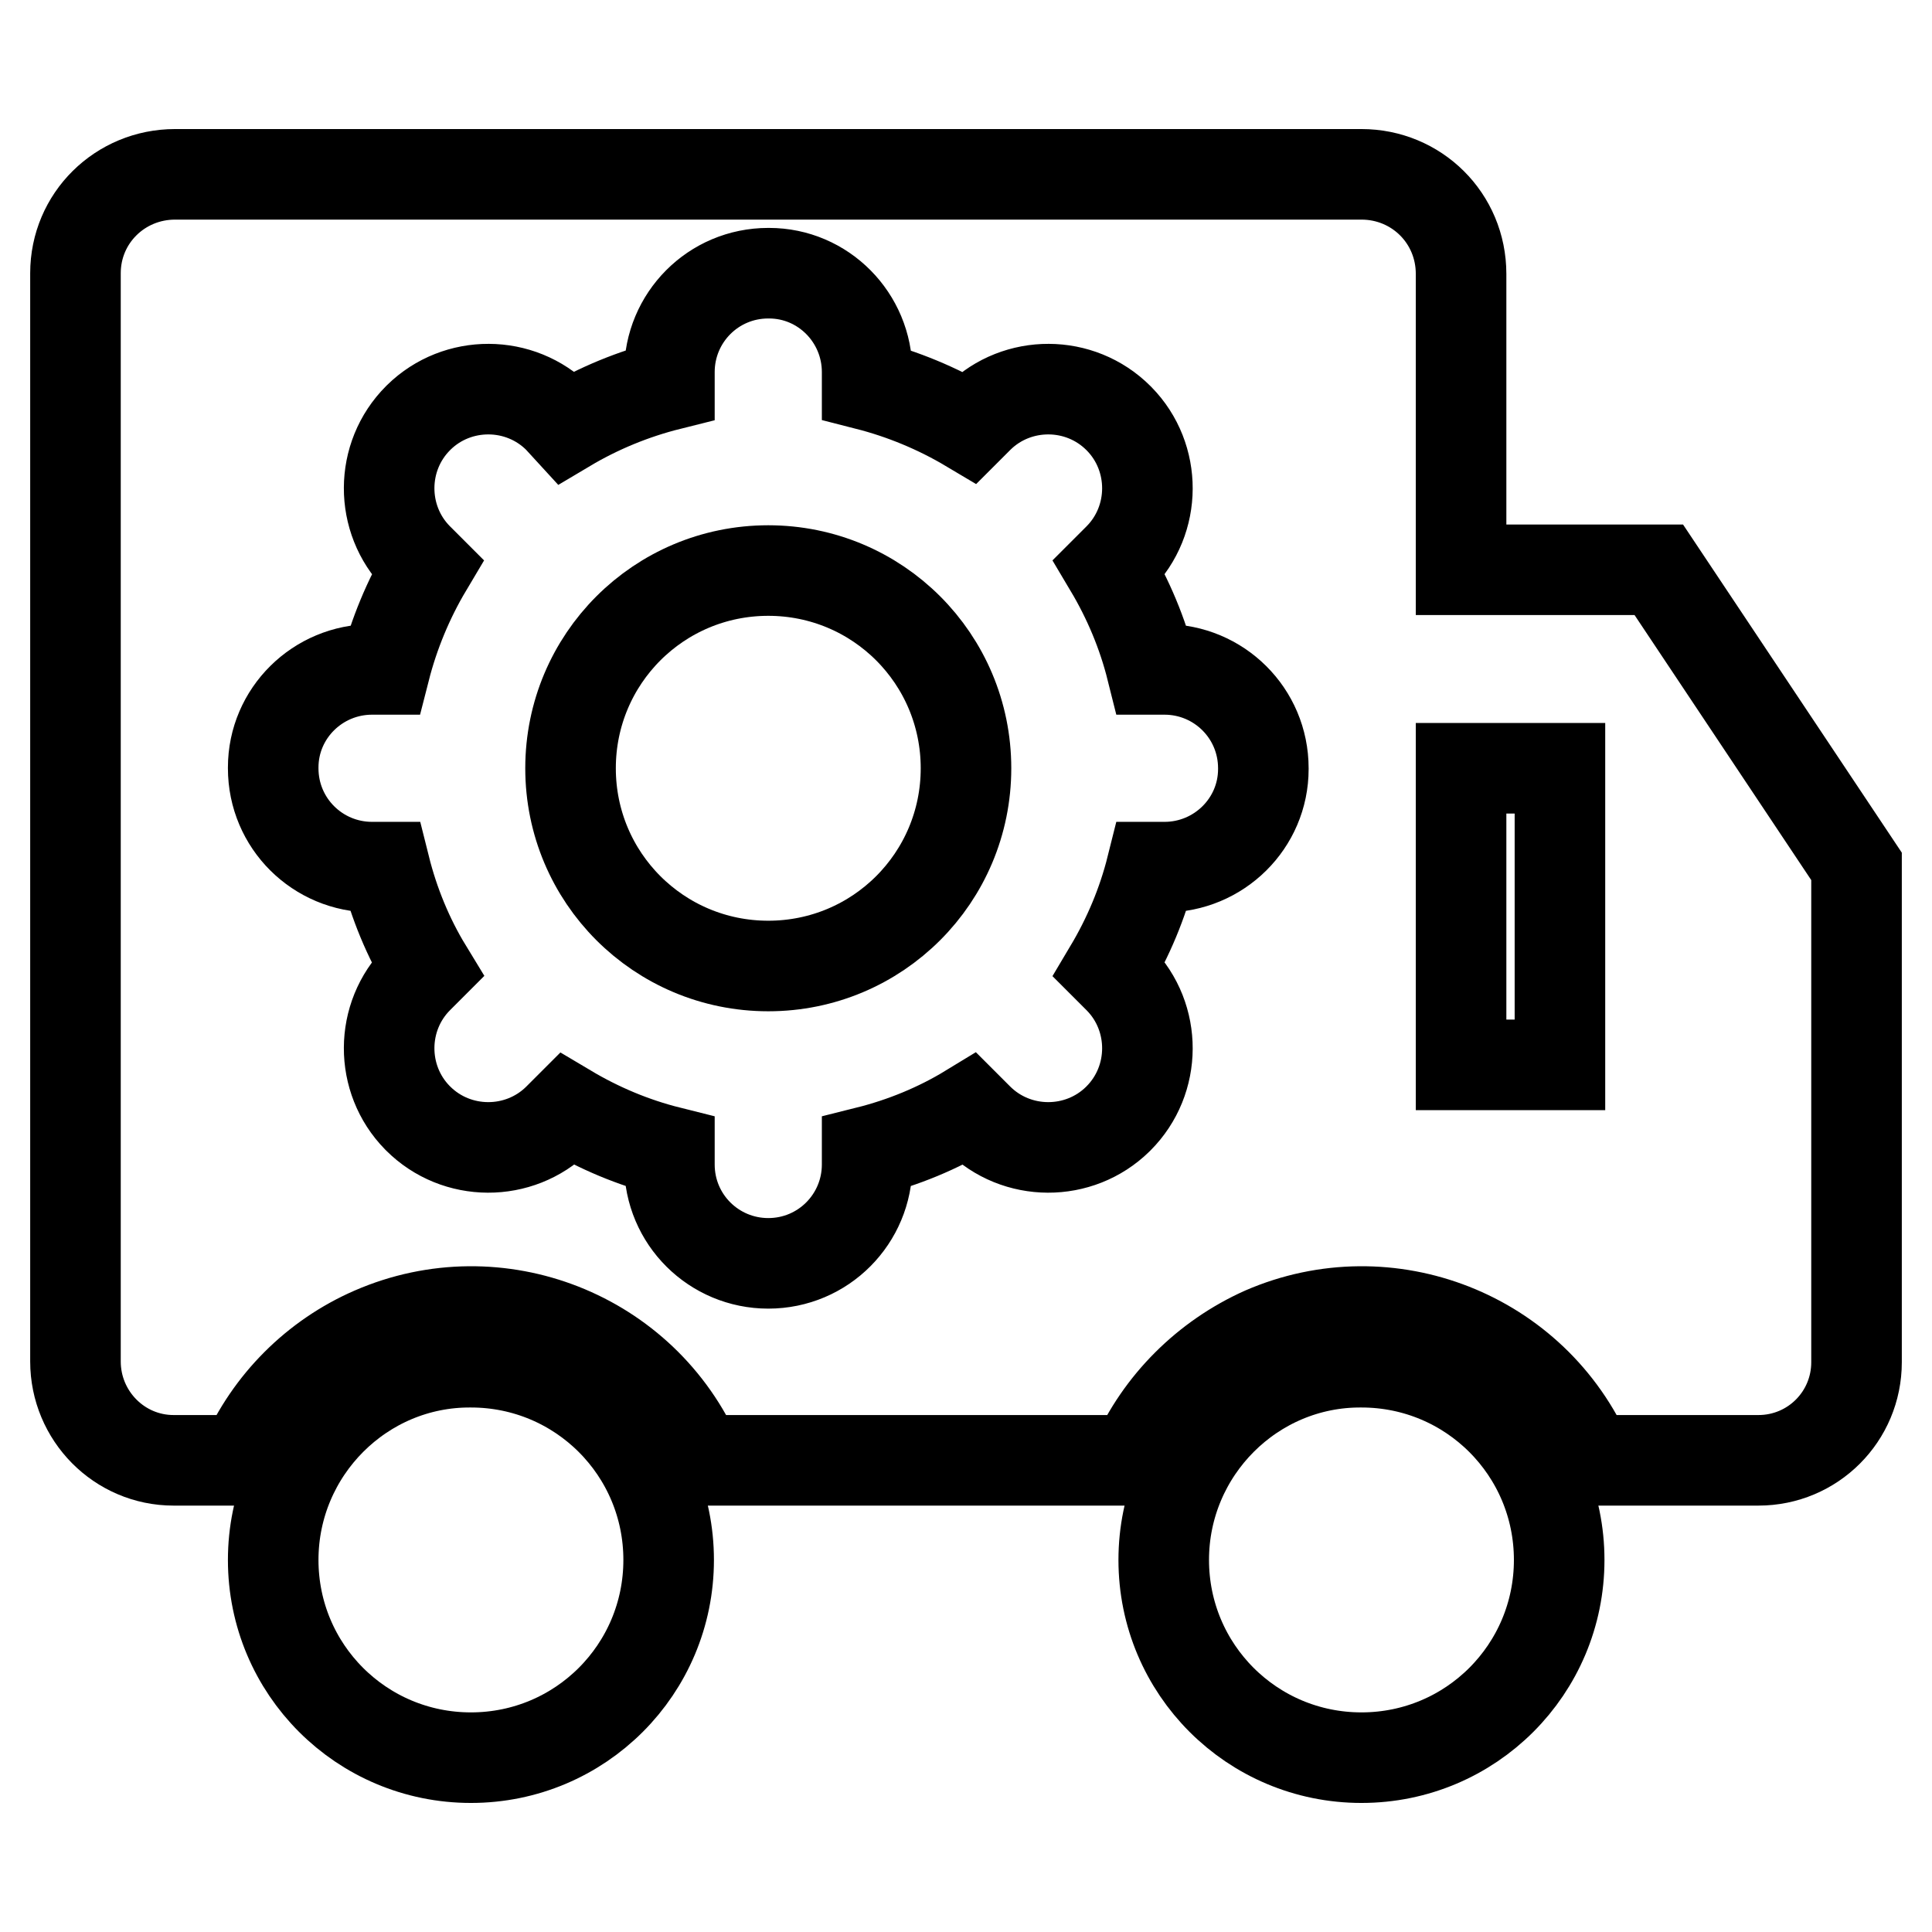
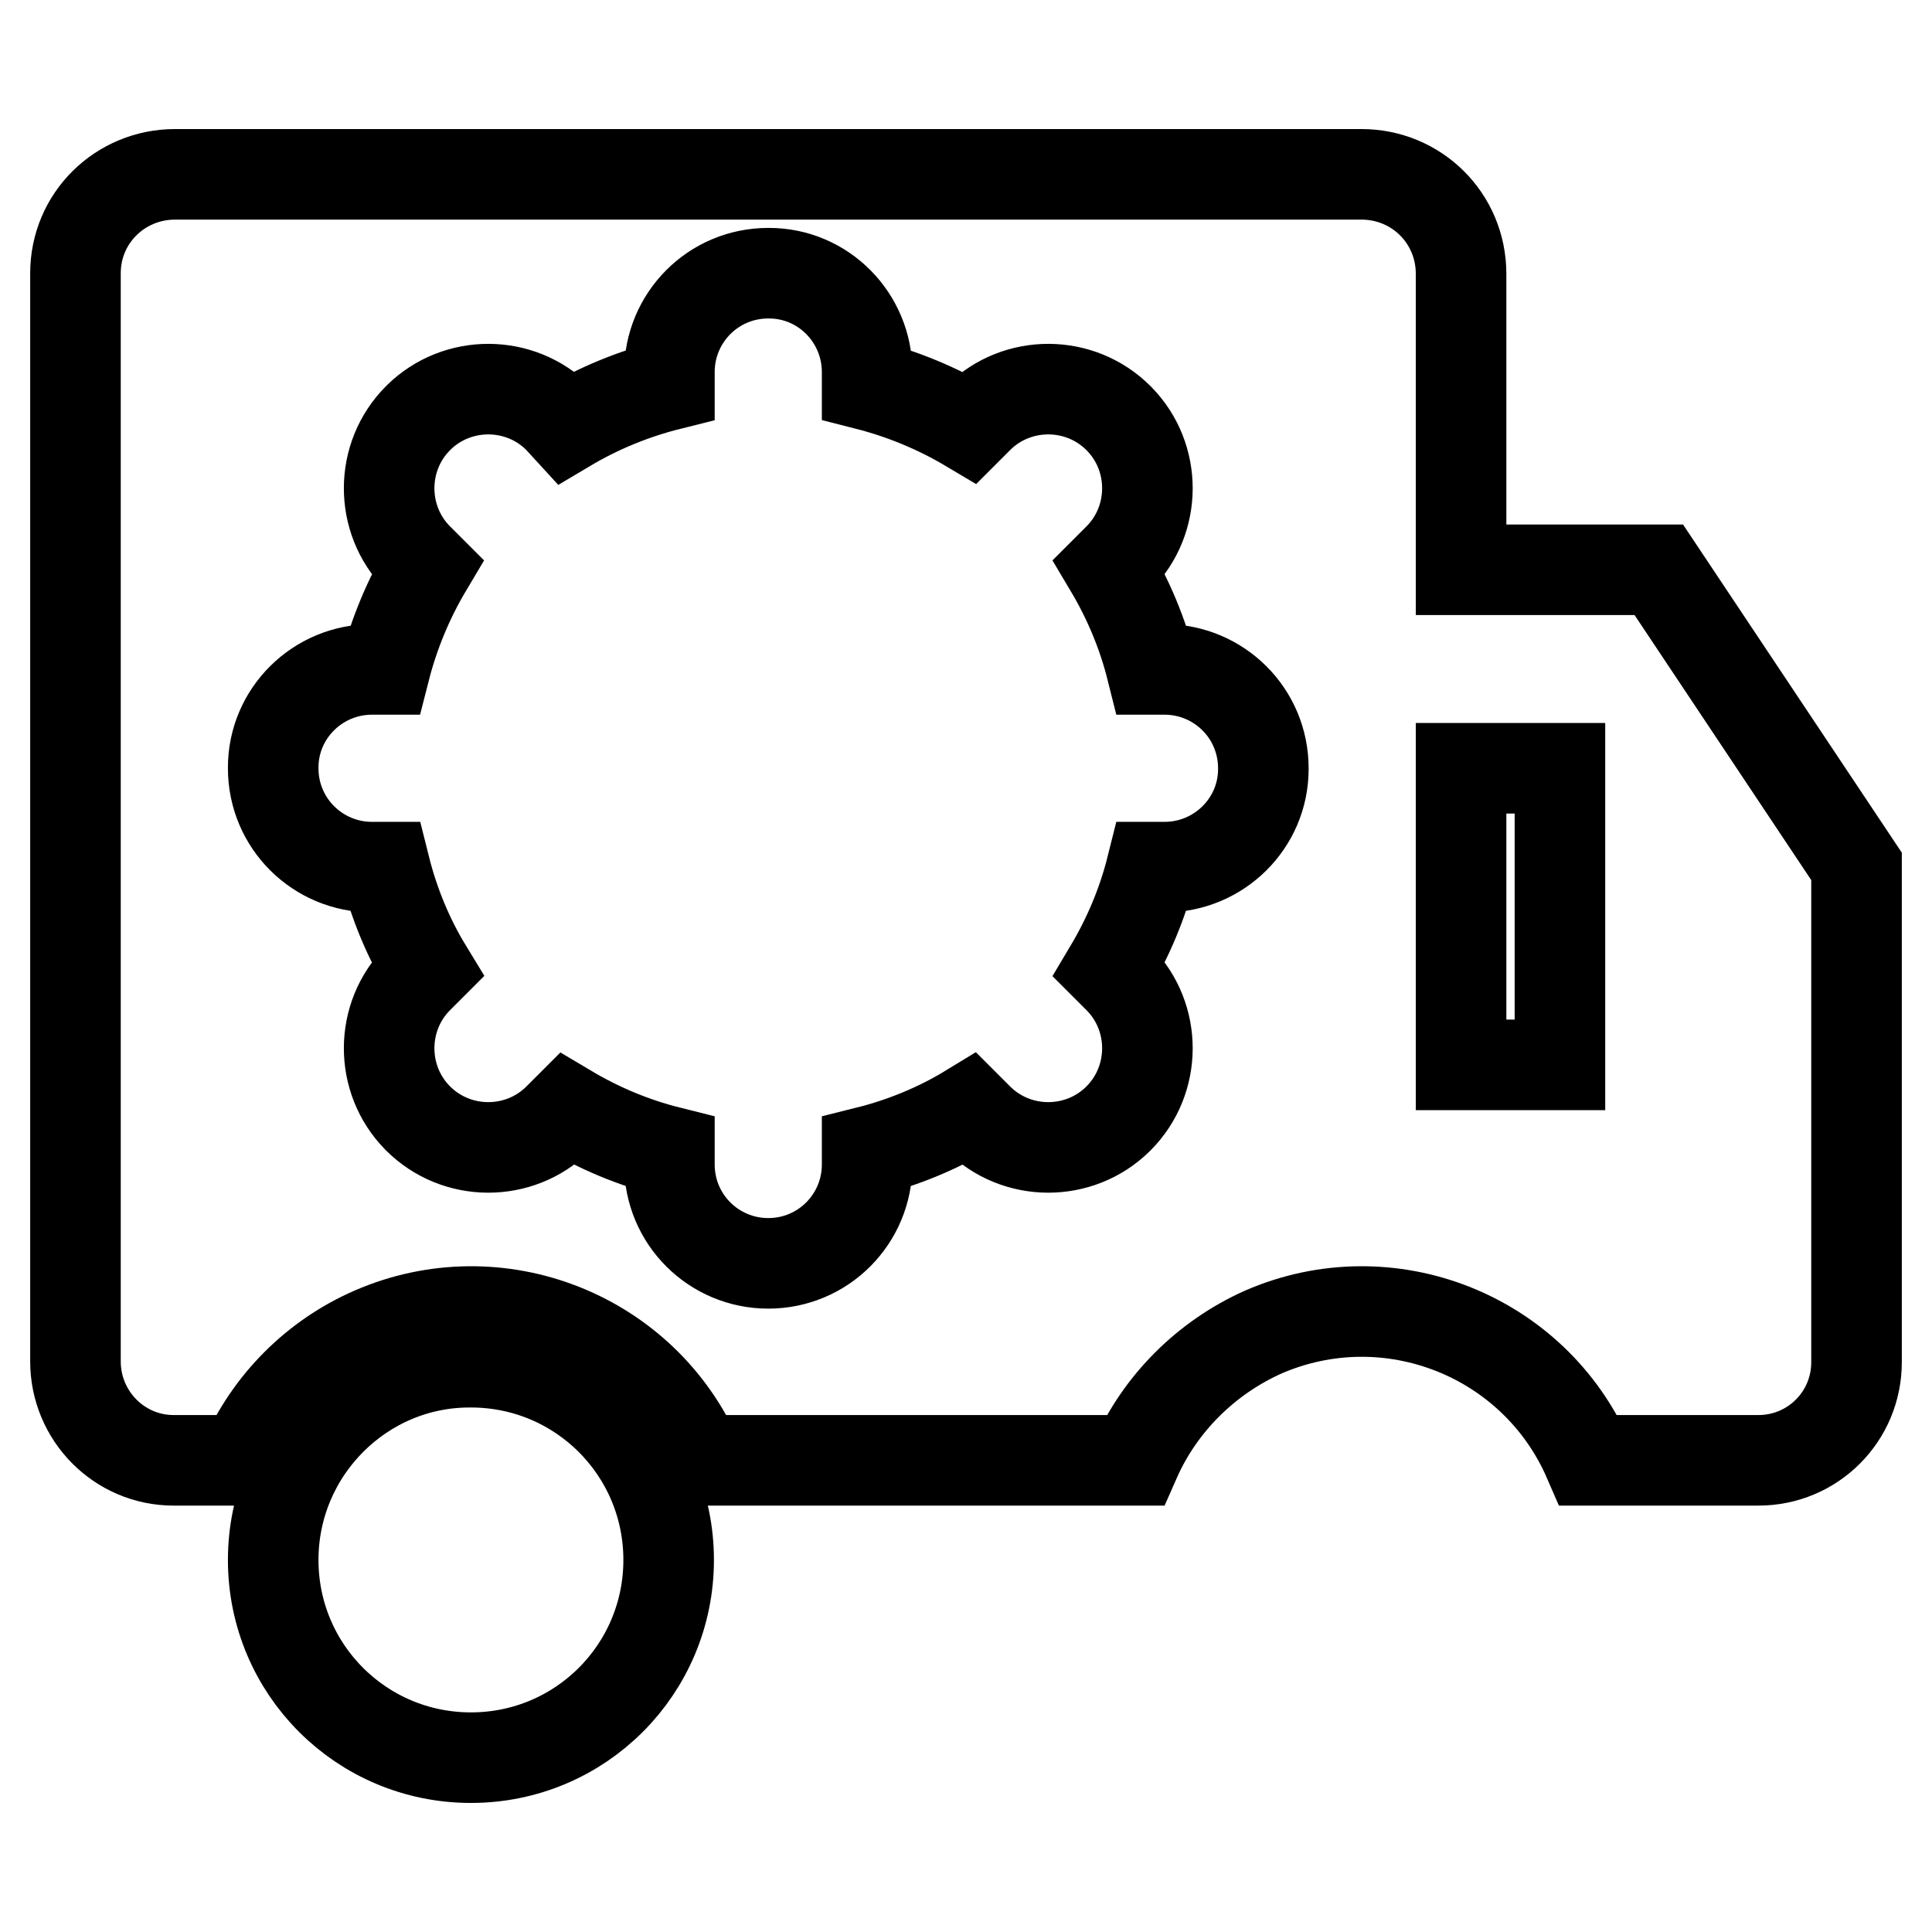
<svg xmlns="http://www.w3.org/2000/svg" version="1.1" x="0px" y="0px" viewBox="0 0 256 256" enable-background="new 0 0 256 256" xml:space="preserve">
  <g>
    <path stroke-width="12" fill-opacity="0" stroke="#000000" d="M36.2,206.7c0,14.5,11.7,26.2,26.2,26.2s26.2-11.7,26.2-26.2c0-14.5-11.7-26.2-26.2-26.2 C48,180.4,36.2,192.2,36.2,206.7C36.2,206.6,36.2,206.7,36.2,206.7z" />
-     <path stroke-width="12" fill-opacity="0" stroke="#000000" d="M154.2,206.7c0,14.5,11.7,26.2,26.2,26.2c14.5,0,26.2-11.7,26.2-26.2c0,0,0,0,0,0 c0-14.5-11.7-26.2-26.2-26.2C166,180.4,154.2,192.2,154.2,206.7C154.2,206.6,154.2,206.7,154.2,206.7z" />
    <path stroke-width="12" fill-opacity="0" stroke="#000000" d="M150.4,193.5H92.5c-7.2-16.6-26.5-24.2-43.1-17c-7.6,3.3-13.7,9.4-17,17H23c-7.2,0-13-5.9-13-13.1l0,0V36.2 c0-7.3,5.9-13.1,13.2-13.1h157.2c7.3,0,13.2,5.8,13.2,13.2v39.2h26.2l26.2,39.3v65.7c0,7.2-5.8,13-13,13h-22.5 c-7.2-16.6-26.5-24.2-43.1-17C159.8,179.9,153.7,186,150.4,193.5L150.4,193.5z M193.6,101.8v39.3h13.1v-39.3H193.6L193.6,101.8z  M75.1,56.6L74,55.4c-5.1-5.1-13.4-5.1-18.5-0.1c0,0,0,0-0.1,0.1c-5.1,5.1-5.1,13.4-0.1,18.5c0,0,0,0,0.1,0.1l1.2,1.2 c-2.5,4.2-4.4,8.8-5.6,13.5h-1.7c-7.2,0-13.1,5.8-13.1,13c0,0,0,0,0,0.1c0,7.3,5.9,13.1,13.1,13.1H51c1.2,4.8,3.1,9.4,5.6,13.5 l-1.2,1.2c-5.1,5.1-5.1,13.4-0.1,18.5c0,0,0,0,0.1,0.1c5.1,5.1,13.4,5.1,18.5,0.1c0,0,0,0,0.1-0.1l1.2-1.2 c4.2,2.5,8.7,4.4,13.5,5.6v1.7c0,7.3,5.9,13.1,13.1,13.1c7.3,0,13.1-5.9,13.1-13.1v-1.7c4.8-1.2,9.4-3.1,13.5-5.6l1.2,1.2 c5.1,5.1,13.4,5.1,18.5,0.1c0,0,0,0,0.1-0.1c5.1-5.1,5.1-13.4,0.1-18.5c0,0,0,0-0.1-0.1l-1.2-1.2c2.5-4.2,4.4-8.7,5.6-13.5h1.7 c7.2,0,13.1-5.8,13.1-13c0,0,0,0,0-0.1c0-7.3-5.9-13.1-13.1-13.1h-1.7c-1.2-4.8-3.1-9.3-5.6-13.5l1.2-1.2 c5.1-5.1,5.1-13.4,0.1-18.5c0,0,0,0-0.1-0.1c-5.1-5.1-13.4-5.1-18.5-0.1c0,0,0,0-0.1,0.1l-1.2,1.2c-4.2-2.5-8.8-4.4-13.5-5.6v-1.7 c0-7.2-5.8-13.1-13-13.1c0,0,0,0-0.1,0c-7.3,0-13.1,5.9-13.1,13.1V51C83.9,52.2,79.3,54.1,75.1,56.6z" />
-     <path stroke-width="12" fill-opacity="0" stroke="#000000" d="M75.6,101.8c0,14.5,11.7,26.2,26.2,26.2c14.5,0,26.2-11.7,26.2-26.2c0,0,0,0,0,0 c0-14.5-11.7-26.2-26.2-26.2S75.6,87.3,75.6,101.8C75.6,101.8,75.6,101.8,75.6,101.8z" />
  </g>
</svg>